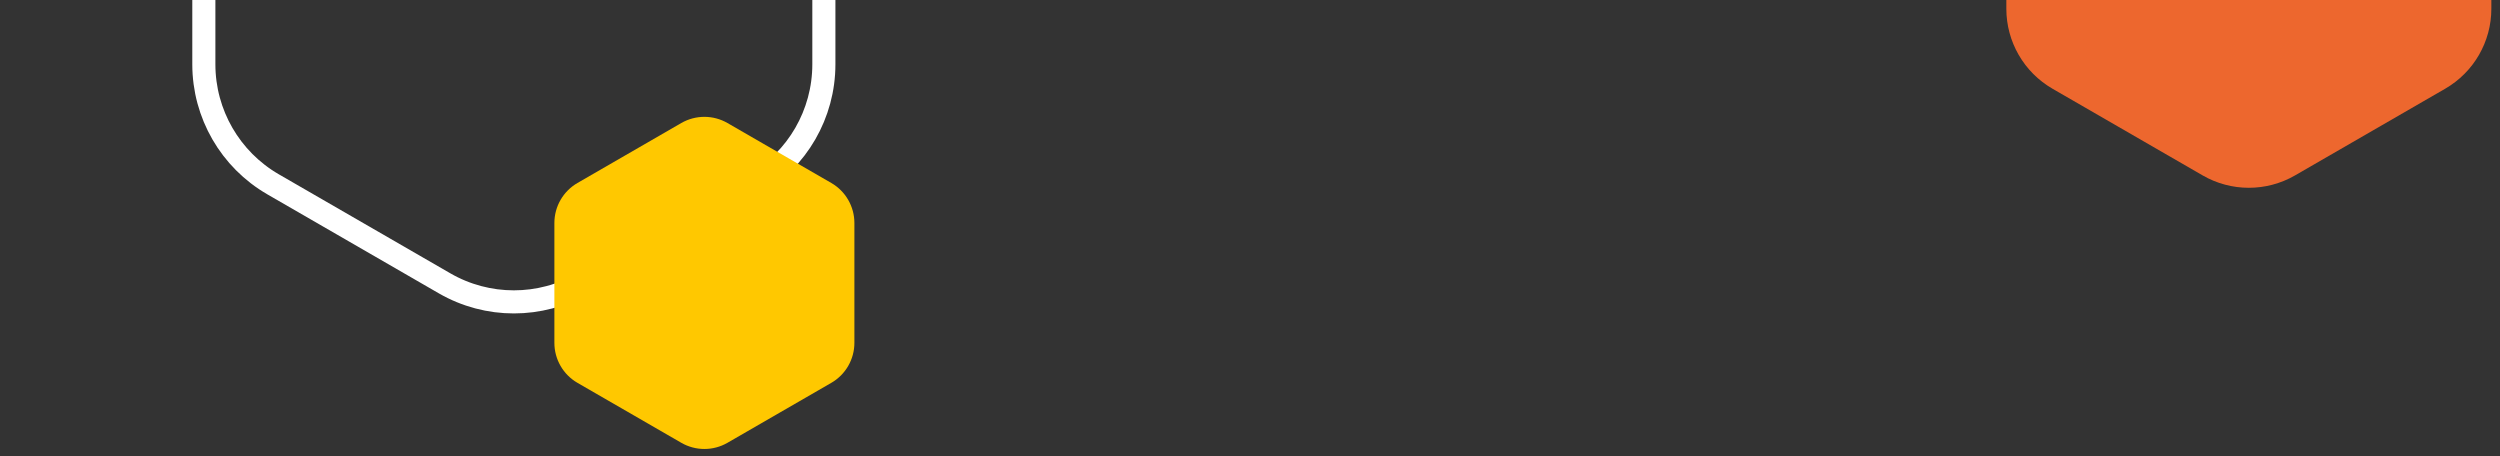
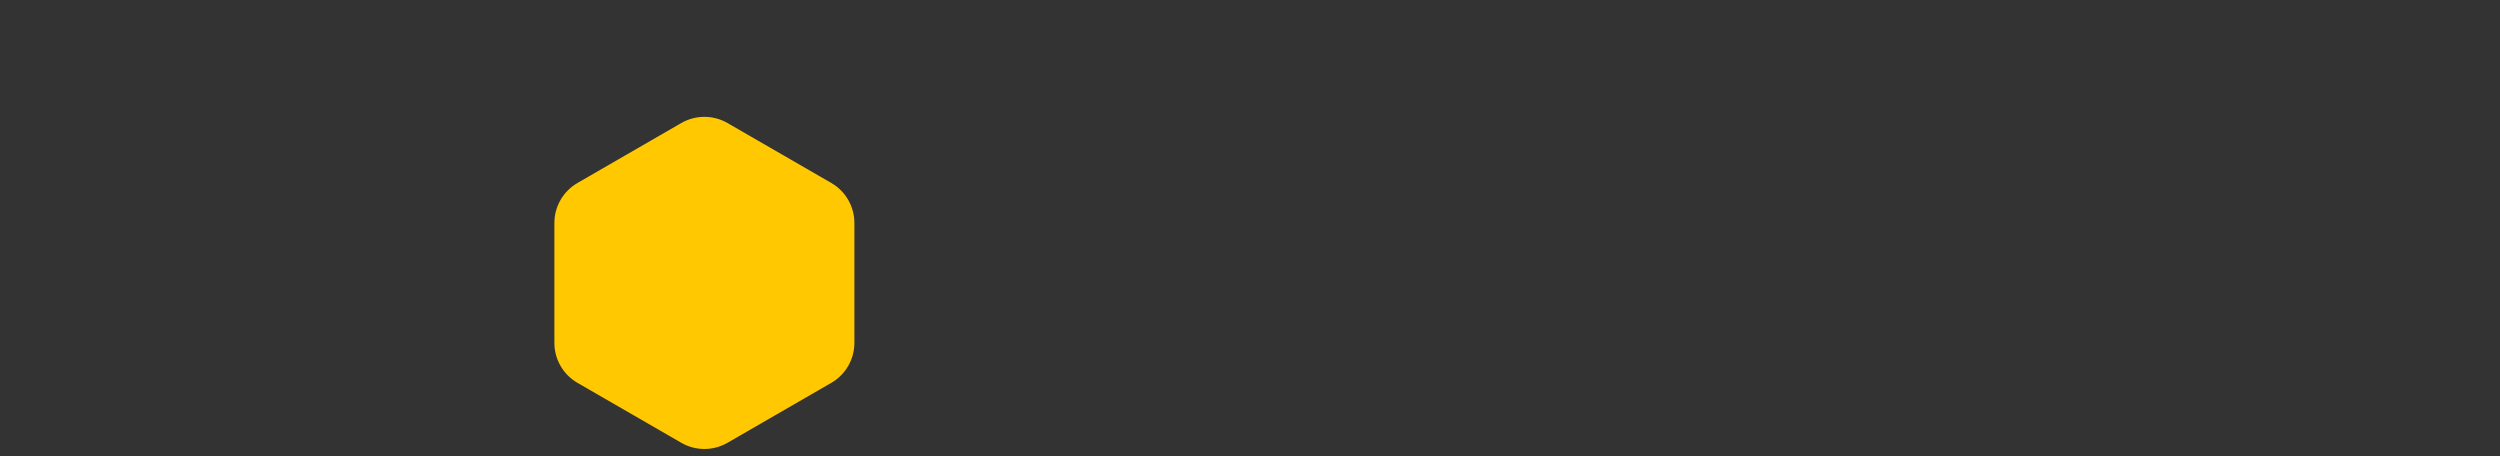
<svg xmlns="http://www.w3.org/2000/svg" width="433" height="79" viewBox="0 0 433 79" fill="none">
  <rect x="0" y="0" width="433" height="79" fill="#333333" stroke="none" />
  <g clip-path="url(#clip0_4155_33867)">
-     <path d="M101 -61.072C93.574 -65.359 84.426 -65.359 77 -61.072L47.306 -43.928C39.881 -39.641 35.306 -31.718 35.306 -23.144V11.144C35.306 19.718 39.881 27.641 47.306 31.928L77 49.072C84.426 53.359 93.574 53.359 101 49.072L130.694 31.928C138.119 27.641 142.694 19.718 142.694 11.144V-23.144C142.694 -31.718 138.119 -39.641 130.694 -43.928L101 -61.072Z" stroke="white" stroke-width="4" />
    <path d="M126 21.309C123.525 19.88 120.475 19.88 118 21.309L100.019 31.691C97.544 33.12 96.019 35.761 96.019 38.619V59.381C96.019 62.239 97.544 64.88 100.019 66.309L118 76.691C120.475 78.12 123.525 78.12 126 76.691L143.981 66.309C146.456 64.88 147.981 62.239 147.981 59.381V38.619C147.981 35.761 146.456 33.12 143.981 31.691L126 21.309Z" fill="#FFC800" />
-     <path d="M397.5 -57.381C392.55 -60.239 386.45 -60.239 381.5 -57.381L355.498 -42.369C350.547 -39.511 347.498 -34.229 347.498 -28.512V1.512C347.498 7.229 350.547 12.511 355.498 15.369L381.5 30.381C386.45 33.239 392.55 33.239 397.5 30.381L423.502 15.369C428.453 12.511 431.502 7.229 431.502 1.512V-28.512C431.502 -34.229 428.453 -39.511 423.502 -42.369L397.5 -57.381Z" fill="#ED672E" />
  </g>
  <defs>
    <clipPath id="clip0_4155_33867">
      <rect width="433" height="79" fill="white" />
    </clipPath>
  </defs>
</svg>